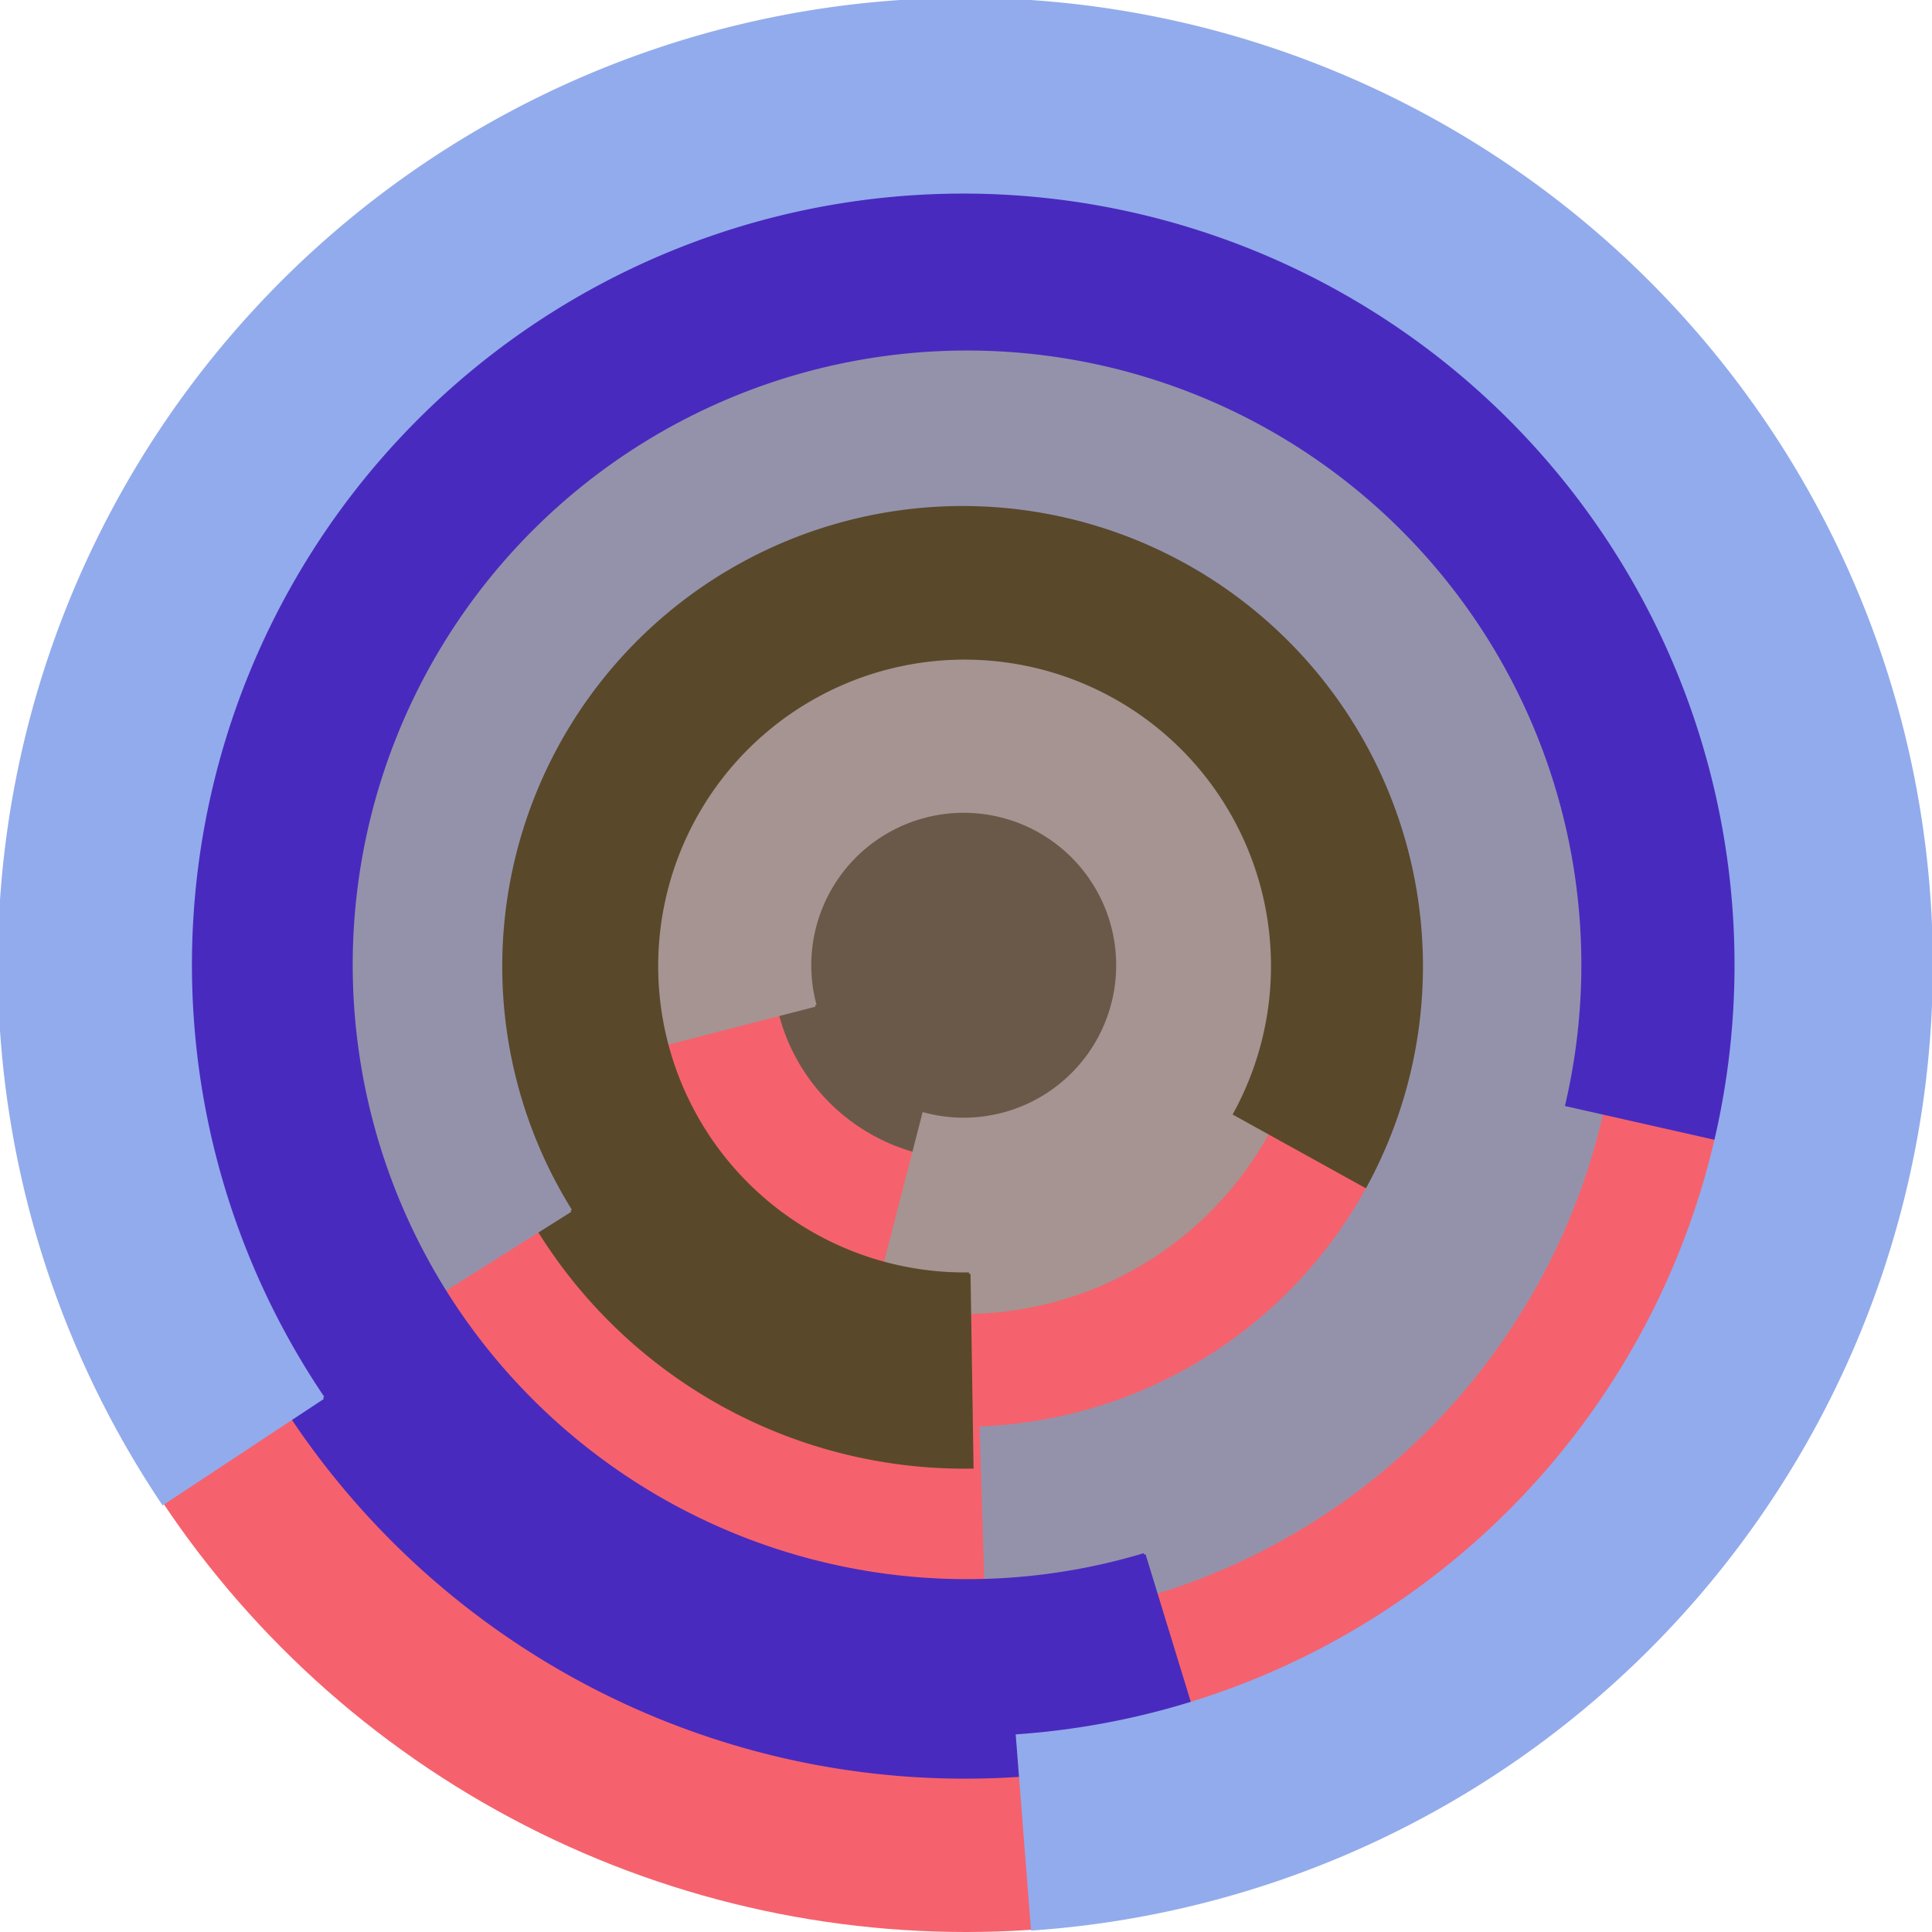
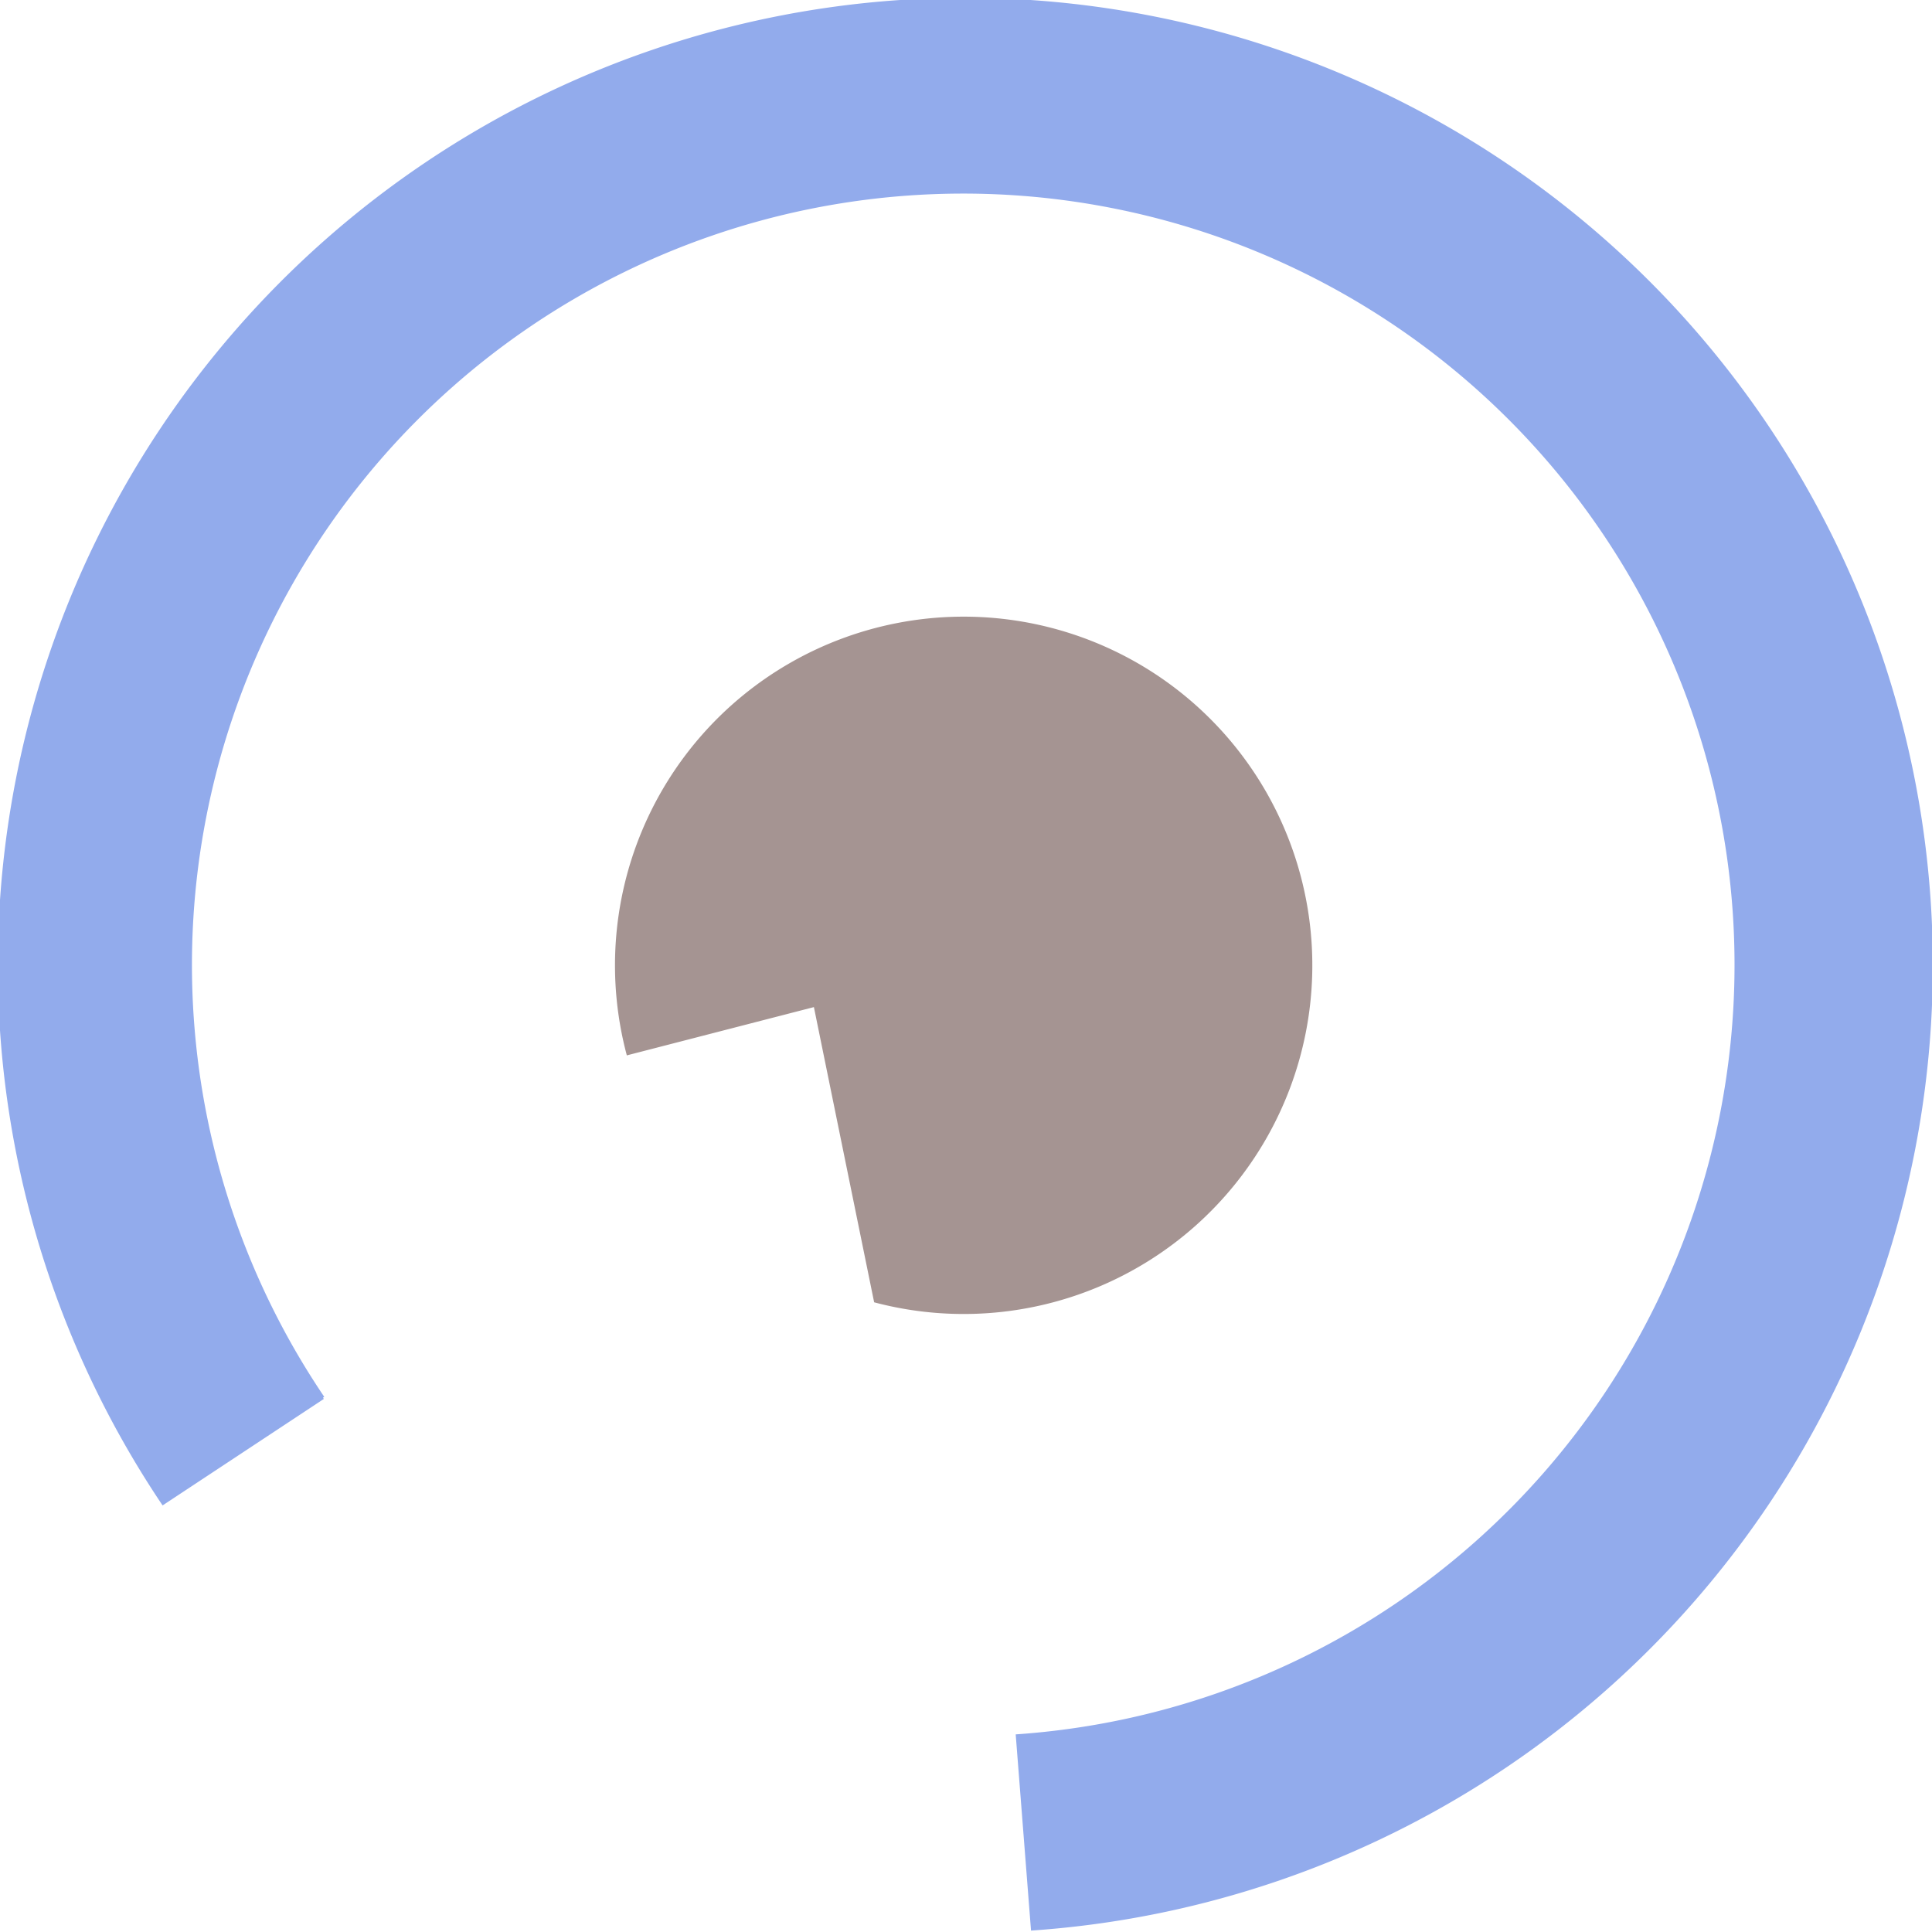
<svg xmlns="http://www.w3.org/2000/svg" version="1.1" width="640" height="640">
-   <circle cx="320" cy="320" r="320" fill="rgb(245, 98, 109)" stroke="" stroke-width="0" />
-   <circle cx="320" cy="320" r="64" fill="rgb(106, 89, 73)" stroke="" stroke-width="0" />
-   <path fill="rgb(165, 148, 146)" stroke="rgb(165, 148, 146)" stroke-width="1" d="M 270,333 A 51,51 0 1 1 306,369 L 290,431 A 115,115 0 1 0 208,349 L 270,333" />
-   <path fill="rgb(89, 73, 42)" stroke="rgb(89, 73, 42)" stroke-width="1" d="M 321,422 A 102,102 0 1 1 409,369 L 465,400 A 166,166 0 1 0 322,486 L 321,422" />
-   <path fill="rgb(148, 146, 171)" stroke="rgb(148, 146, 171)" stroke-width="1" d="M 189,401 A 153,153 0 1 1 325,473 L 327,537 A 217,217 0 1 0 135,435 L 189,401" />
-   <path fill="rgb(73, 42, 190)" stroke="rgb(73, 42, 190)" stroke-width="1" d="M 379,515 A 204,204 0 1 1 519,366 L 581,380 A 268,268 0 1 0 398,577 L 379,515" />
+   <path fill="rgb(165, 148, 146)" stroke="rgb(165, 148, 146)" stroke-width="1" d="M 270,333 L 290,431 A 115,115 0 1 0 208,349 L 270,333" />
  <path fill="rgb(146, 171, 236)" stroke="rgb(146, 171, 236)" stroke-width="1" d="M 107,463 A 256,256 0 1 1 337,575 L 342,639 A 320,320 0 1 0 54,498 L 107,463" />
</svg>